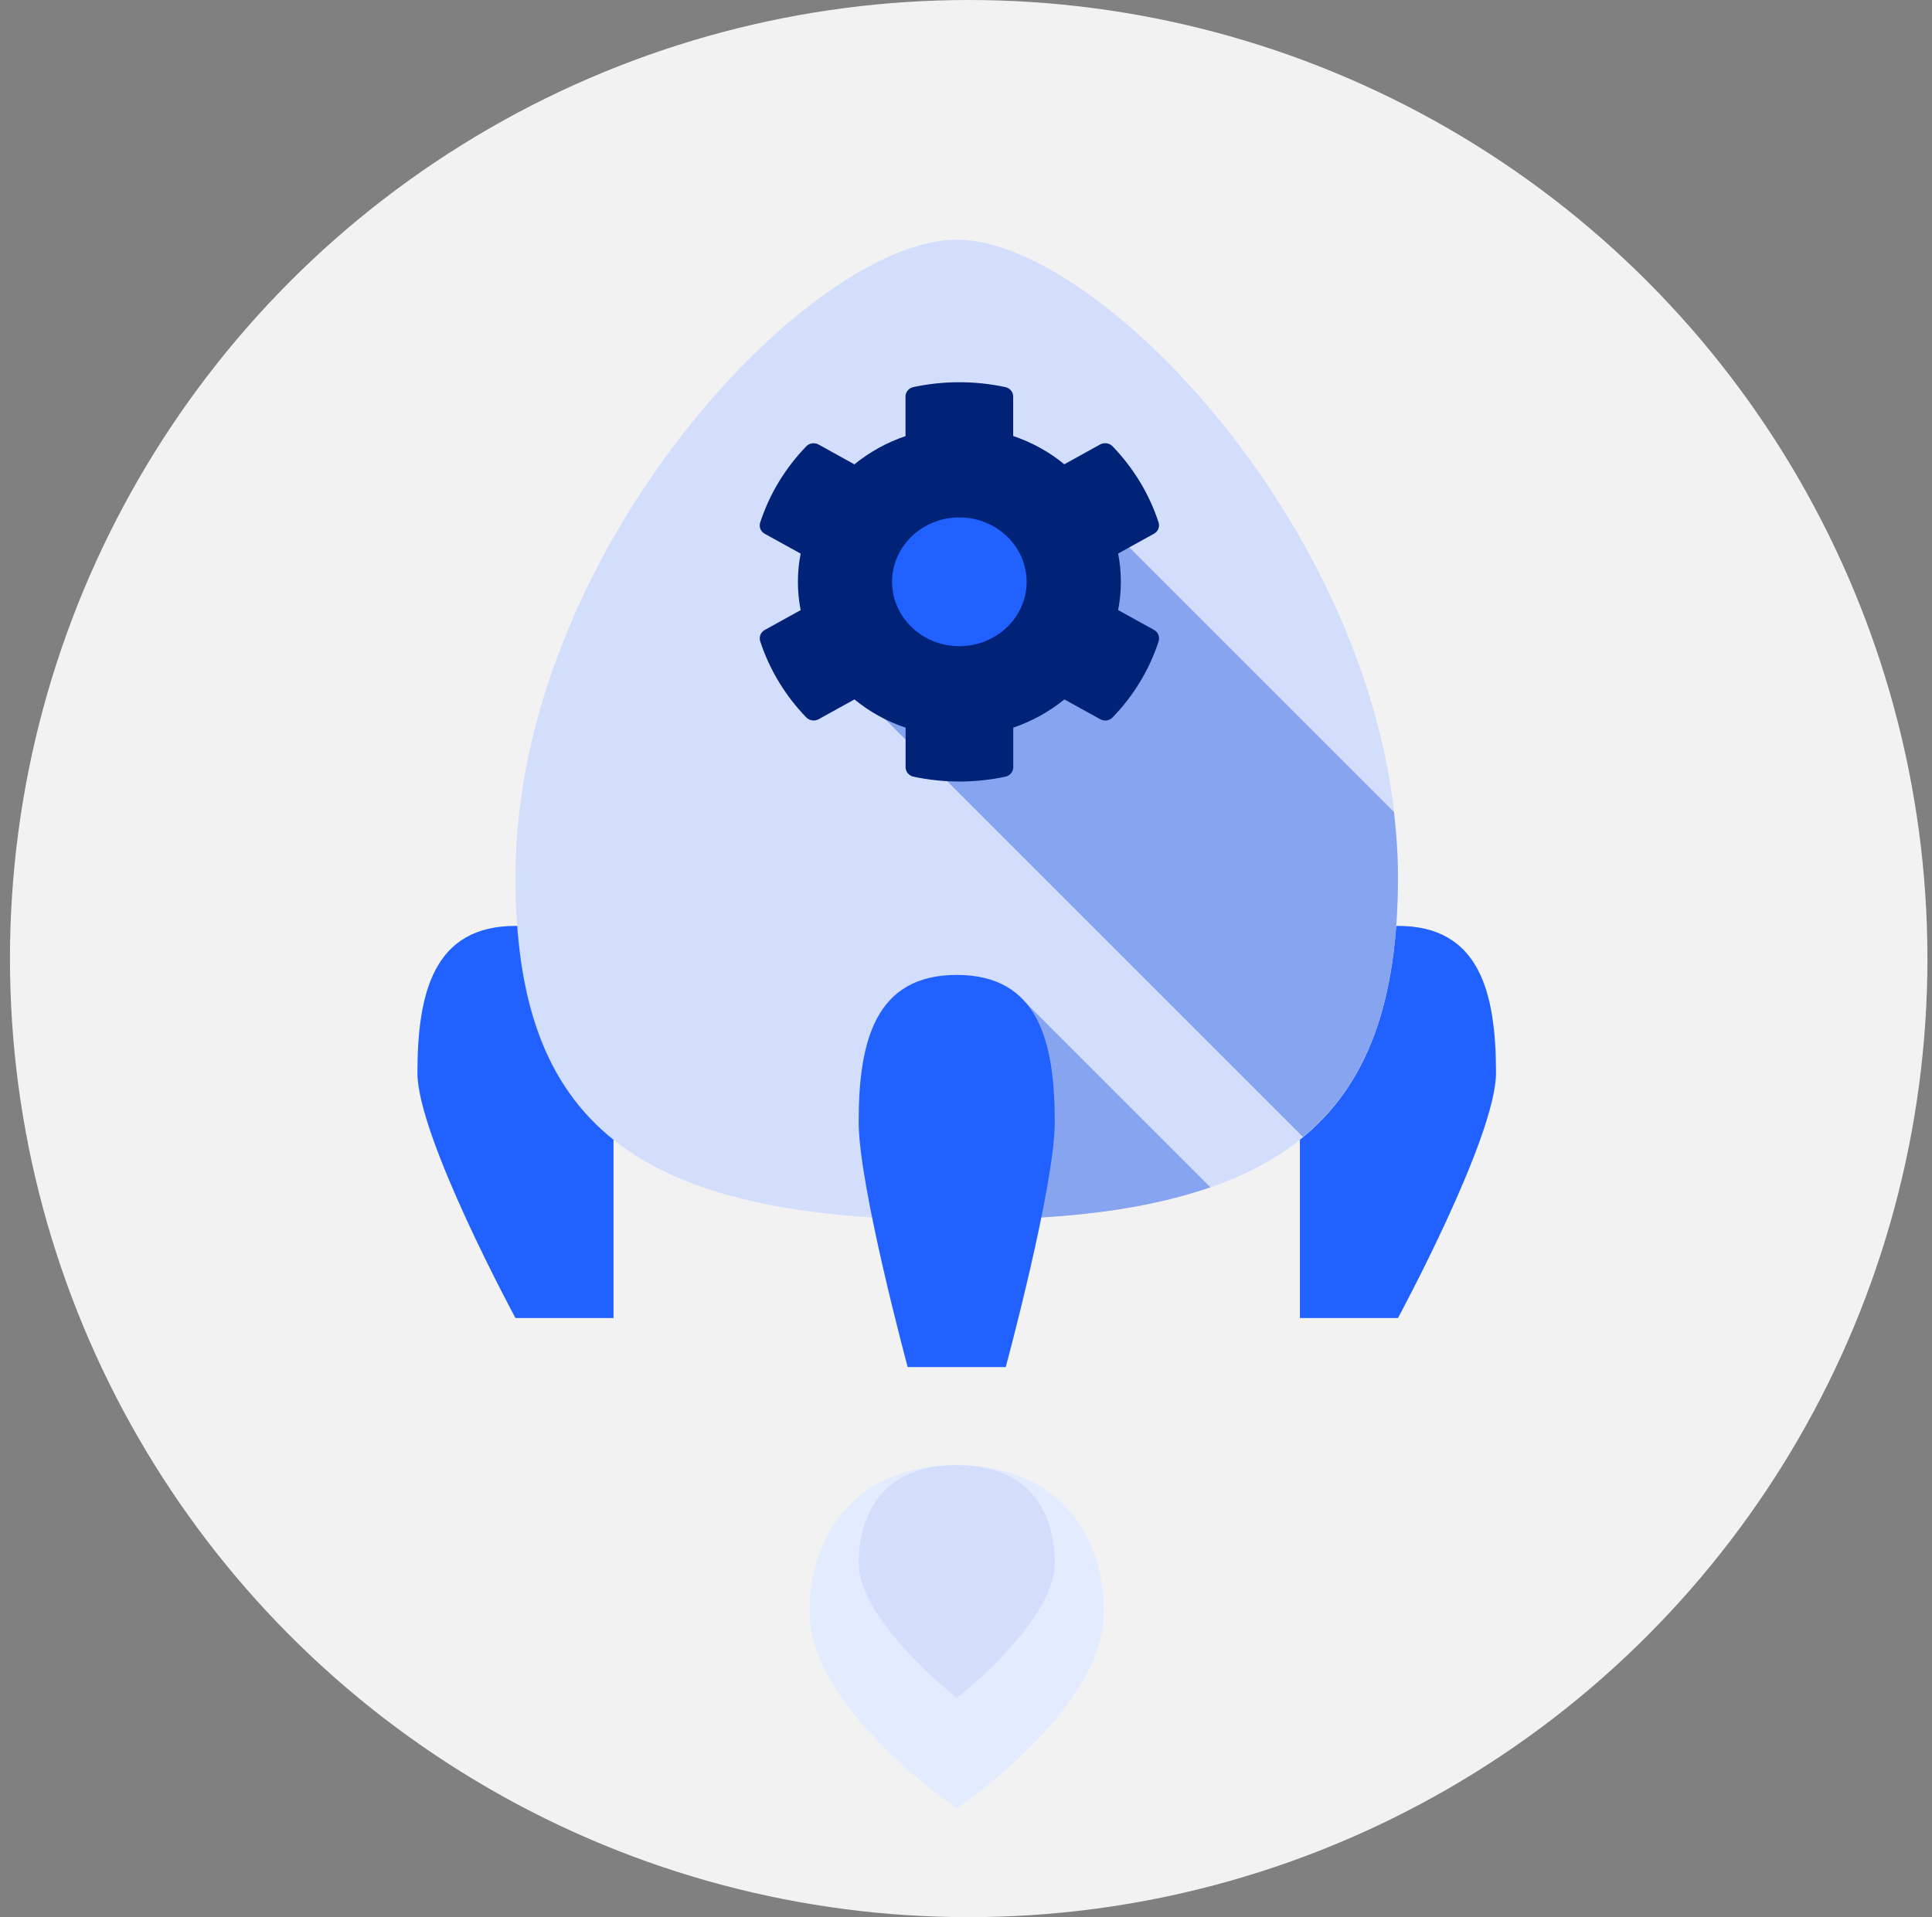
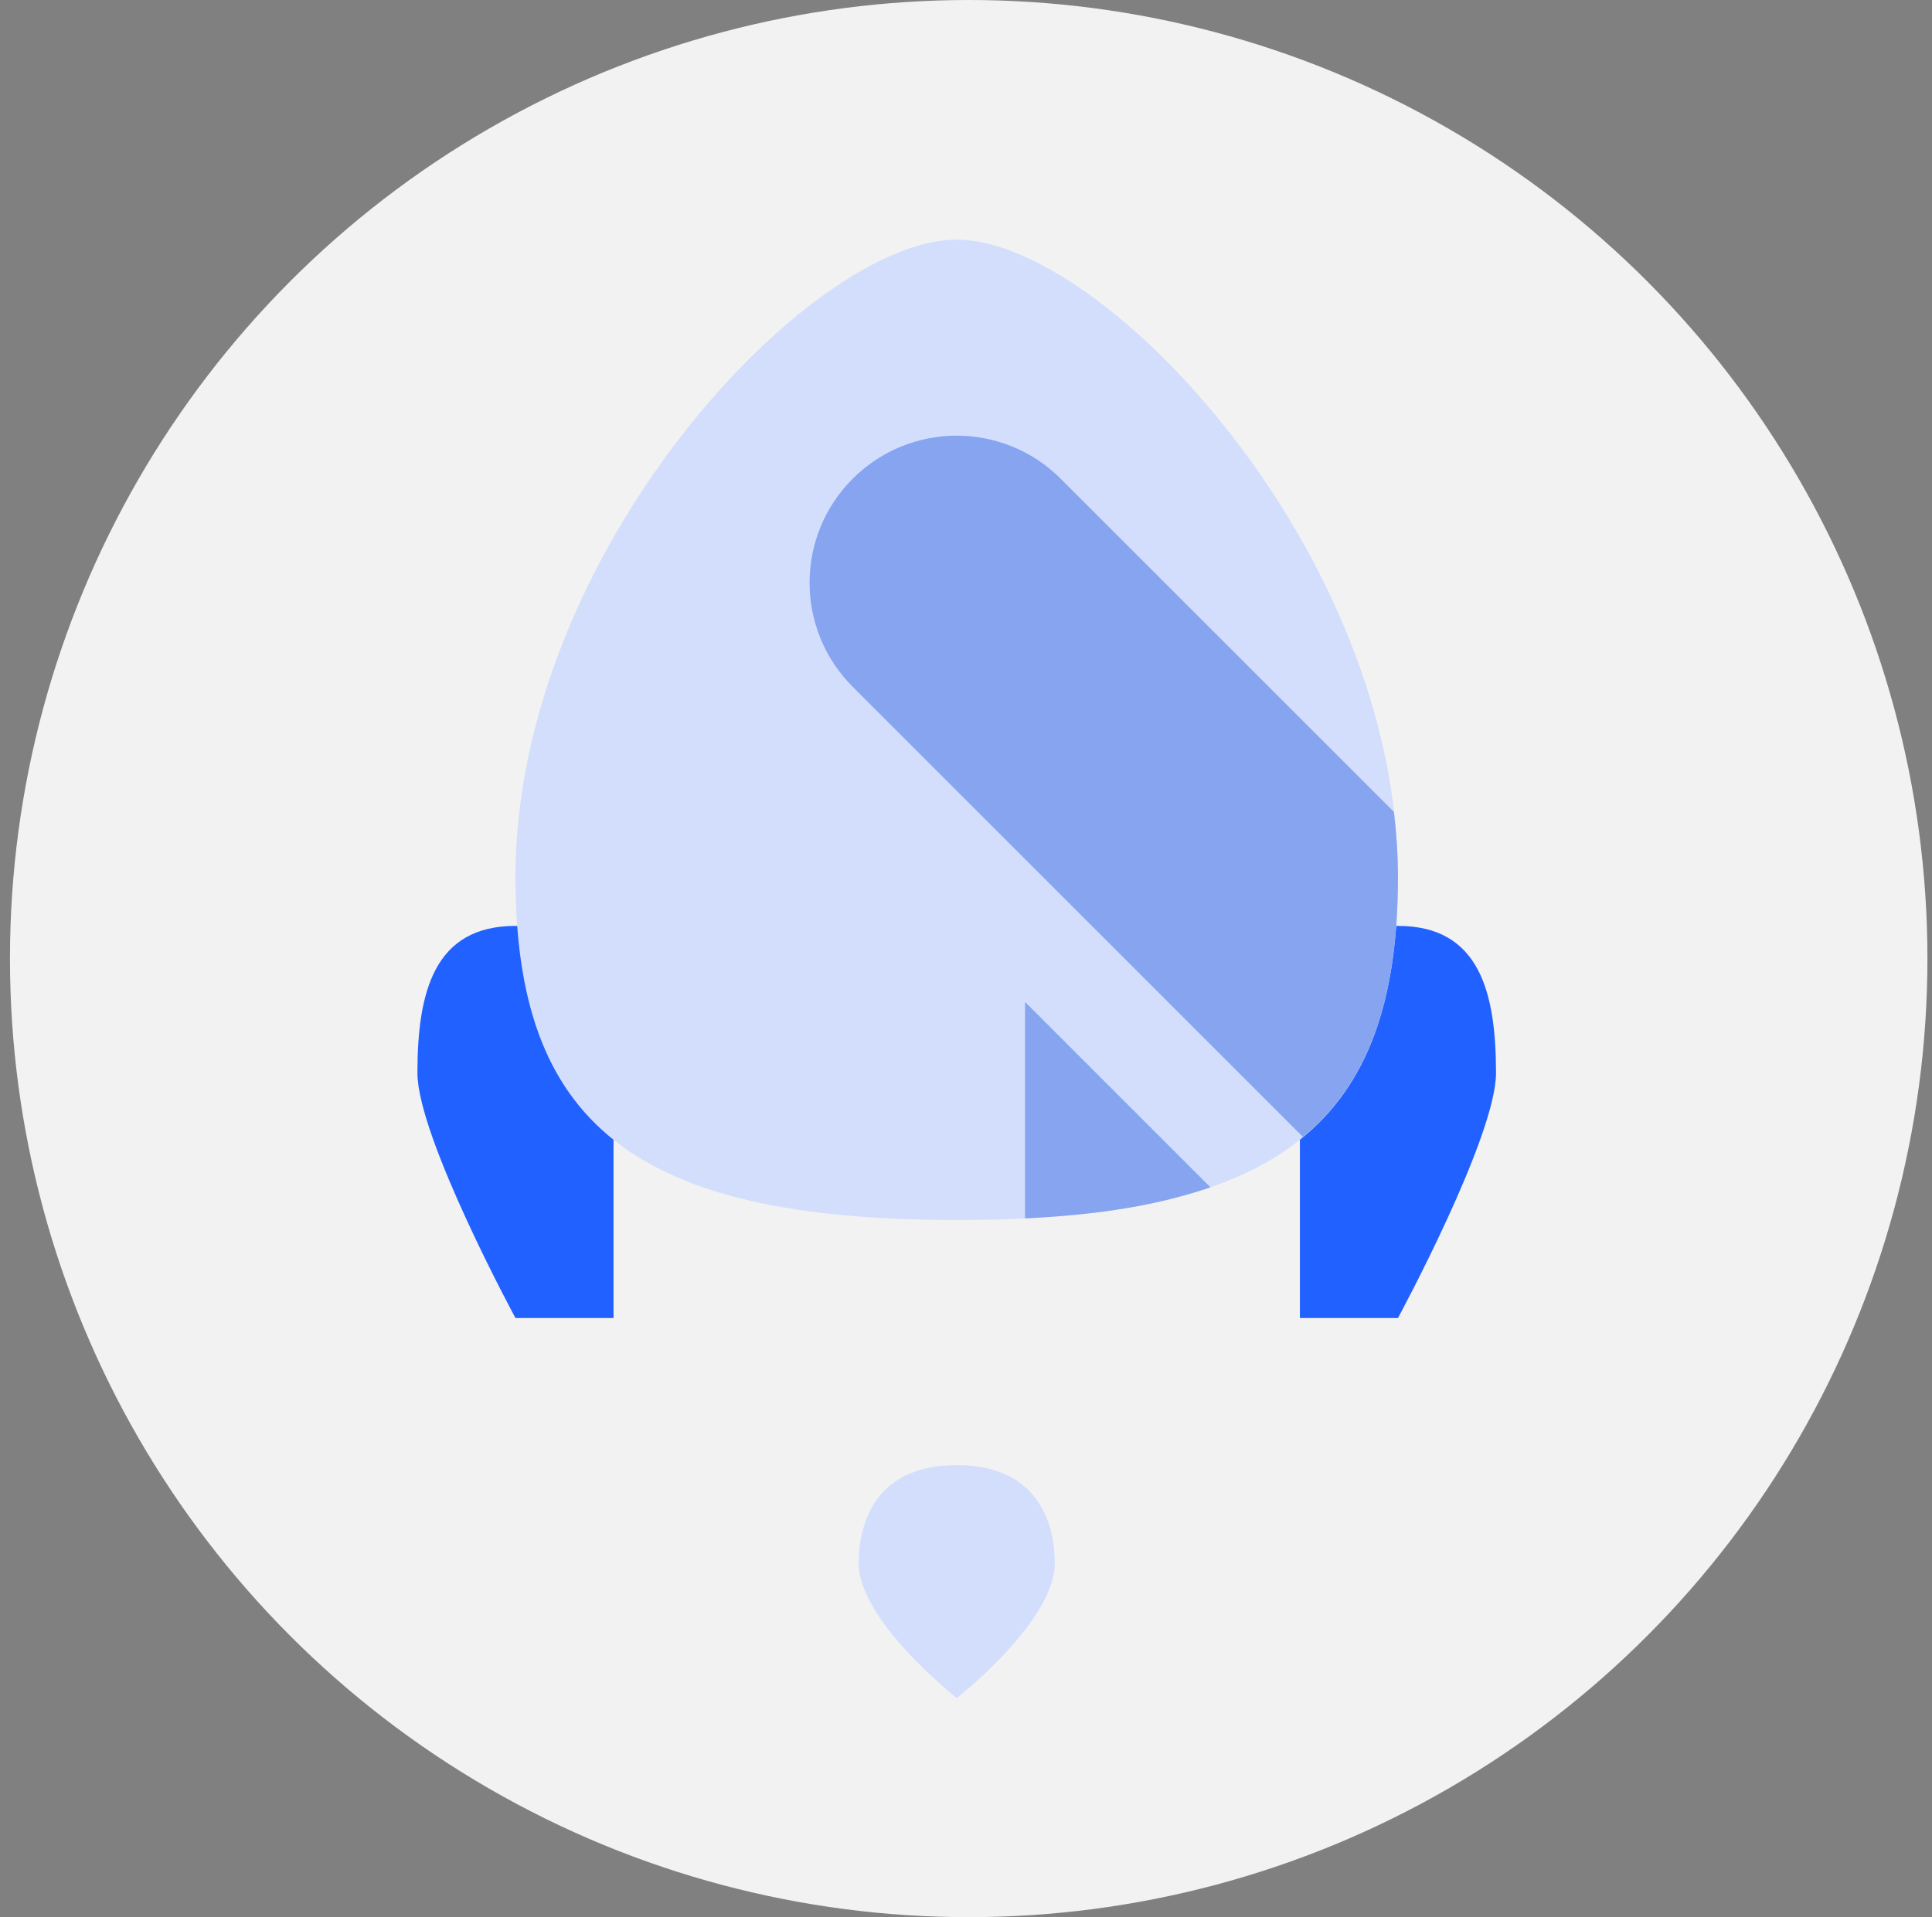
<svg xmlns="http://www.w3.org/2000/svg" width="133" height="132" viewBox="0 0 133 132" fill="none">
  <rect x="0" y="0" width="133" height="132" fill="#808080" stroke="none" />
  <circle cx="66.686" cy="66" r="66" fill="#F2F2F2" />
-   <path d="M66.531 45.323C69.663 45.323 72.203 42.784 72.203 39.651C72.203 36.519 69.663 33.98 66.531 33.98C63.398 33.98 60.859 36.519 60.859 39.651C60.859 42.784 63.398 45.323 66.531 45.323Z" fill="#FDFFFF" />
+   <path d="M66.531 45.323C69.663 45.323 72.203 42.784 72.203 39.651C63.398 33.98 60.859 36.519 60.859 39.651C60.859 42.784 63.398 45.323 66.531 45.323Z" fill="#FDFFFF" />
  <path d="M96.236 63.75C101.828 63.75 102.986 68.282 102.986 73.875C102.986 78.276 96.236 90.75 96.236 90.75H89.486C89.486 90.75 89.486 78.276 89.486 73.875V63.75H96.236ZM35.486 63.75C29.893 63.75 28.736 68.282 28.736 73.875C28.736 78.276 35.486 90.75 35.486 90.75H42.236C42.236 90.75 42.236 78.276 42.236 73.875V63.75H35.486Z" fill="#2161FF" />
  <path d="M96.236 60.375C96.236 77.25 88.227 84 65.861 84C43.495 84 35.486 77.25 35.486 60.375C35.486 38.009 55.736 16.5 65.861 16.5C75.986 16.5 96.236 38.009 96.236 60.375Z" fill="#D2DEFC" />
  <path d="M96.236 60.375C96.236 68.647 94.295 74.476 89.695 78.279L58.699 47.283C54.743 43.328 54.743 36.919 58.699 32.963C62.654 29.008 69.064 29.008 73.019 32.963L95.959 55.903C96.131 57.388 96.236 58.88 96.236 60.375ZM70.565 83.888C75.78 83.639 79.728 82.971 83.326 81.749L70.565 68.988V83.888Z" fill="#86A4EF" />
-   <path d="M75.986 40.125C75.986 45.717 71.453 50.25 65.861 50.25C60.268 50.25 55.736 45.717 55.736 40.125C55.736 34.532 60.268 30 65.861 30C71.453 30 75.986 34.532 75.986 40.125ZM72.611 77.25C72.611 71.657 71.453 67.125 65.861 67.125C60.268 67.125 59.111 71.657 59.111 77.25C59.111 81.651 62.486 94.125 62.486 94.125H69.236C69.236 94.125 72.611 81.651 72.611 77.25Z" fill="#2161FF" />
-   <path d="M65.861 100.875C59.111 100.875 55.736 105.408 55.736 111C55.736 117.686 65.861 124.5 65.861 124.5C65.861 124.5 75.986 117.75 75.986 111C75.986 105.408 72.611 100.875 65.861 100.875Z" fill="#E3EBFF" />
  <path d="M65.861 100.875C59.769 100.875 59.111 105.597 59.111 107.625C59.111 110.595 62.921 114.517 65.868 116.916C68.807 114.534 72.611 110.625 72.611 107.625C72.611 105.597 71.953 100.875 65.861 100.875Z" fill="#D2DEFC" />
-   <path d="M79.439 43.367L76.973 42.003C77.222 40.718 77.222 39.398 76.973 38.112L79.439 36.749C79.723 36.594 79.85 36.272 79.758 35.973C79.115 34 78.021 32.215 76.591 30.73C76.371 30.503 76.012 30.447 75.734 30.602L73.267 31.966C72.231 31.112 71.038 30.453 69.747 30.02V27.299C69.747 26.989 69.521 26.717 69.203 26.651C67.078 26.196 64.901 26.218 62.88 26.651C62.562 26.717 62.336 26.989 62.336 27.299V30.026C61.051 30.464 59.858 31.123 58.816 31.971L56.355 30.608C56.072 30.453 55.719 30.503 55.499 30.735C54.069 32.215 52.974 34 52.332 35.979C52.233 36.278 52.366 36.599 52.65 36.755L55.117 38.118C54.867 39.404 54.867 40.723 55.117 42.009L52.65 43.372C52.366 43.528 52.239 43.849 52.332 44.148C52.974 46.121 54.069 47.906 55.499 49.392C55.719 49.619 56.078 49.674 56.355 49.519L58.822 48.156C59.858 49.009 61.051 49.669 62.342 50.101V52.828C62.342 53.138 62.568 53.41 62.886 53.476C65.011 53.931 67.188 53.909 69.209 53.476C69.527 53.41 69.753 53.138 69.753 52.828V50.101C71.038 49.663 72.231 49.004 73.273 48.156L75.74 49.519C76.023 49.674 76.376 49.624 76.596 49.392C78.026 47.912 79.121 46.127 79.763 44.148C79.85 43.843 79.723 43.522 79.439 43.367ZM66.042 44.492C63.489 44.492 61.41 42.502 61.41 40.058C61.41 37.614 63.489 35.624 66.042 35.624C68.595 35.624 70.674 37.614 70.674 40.058C70.674 42.502 68.595 44.492 66.042 44.492Z" fill="#002378" />
</svg>